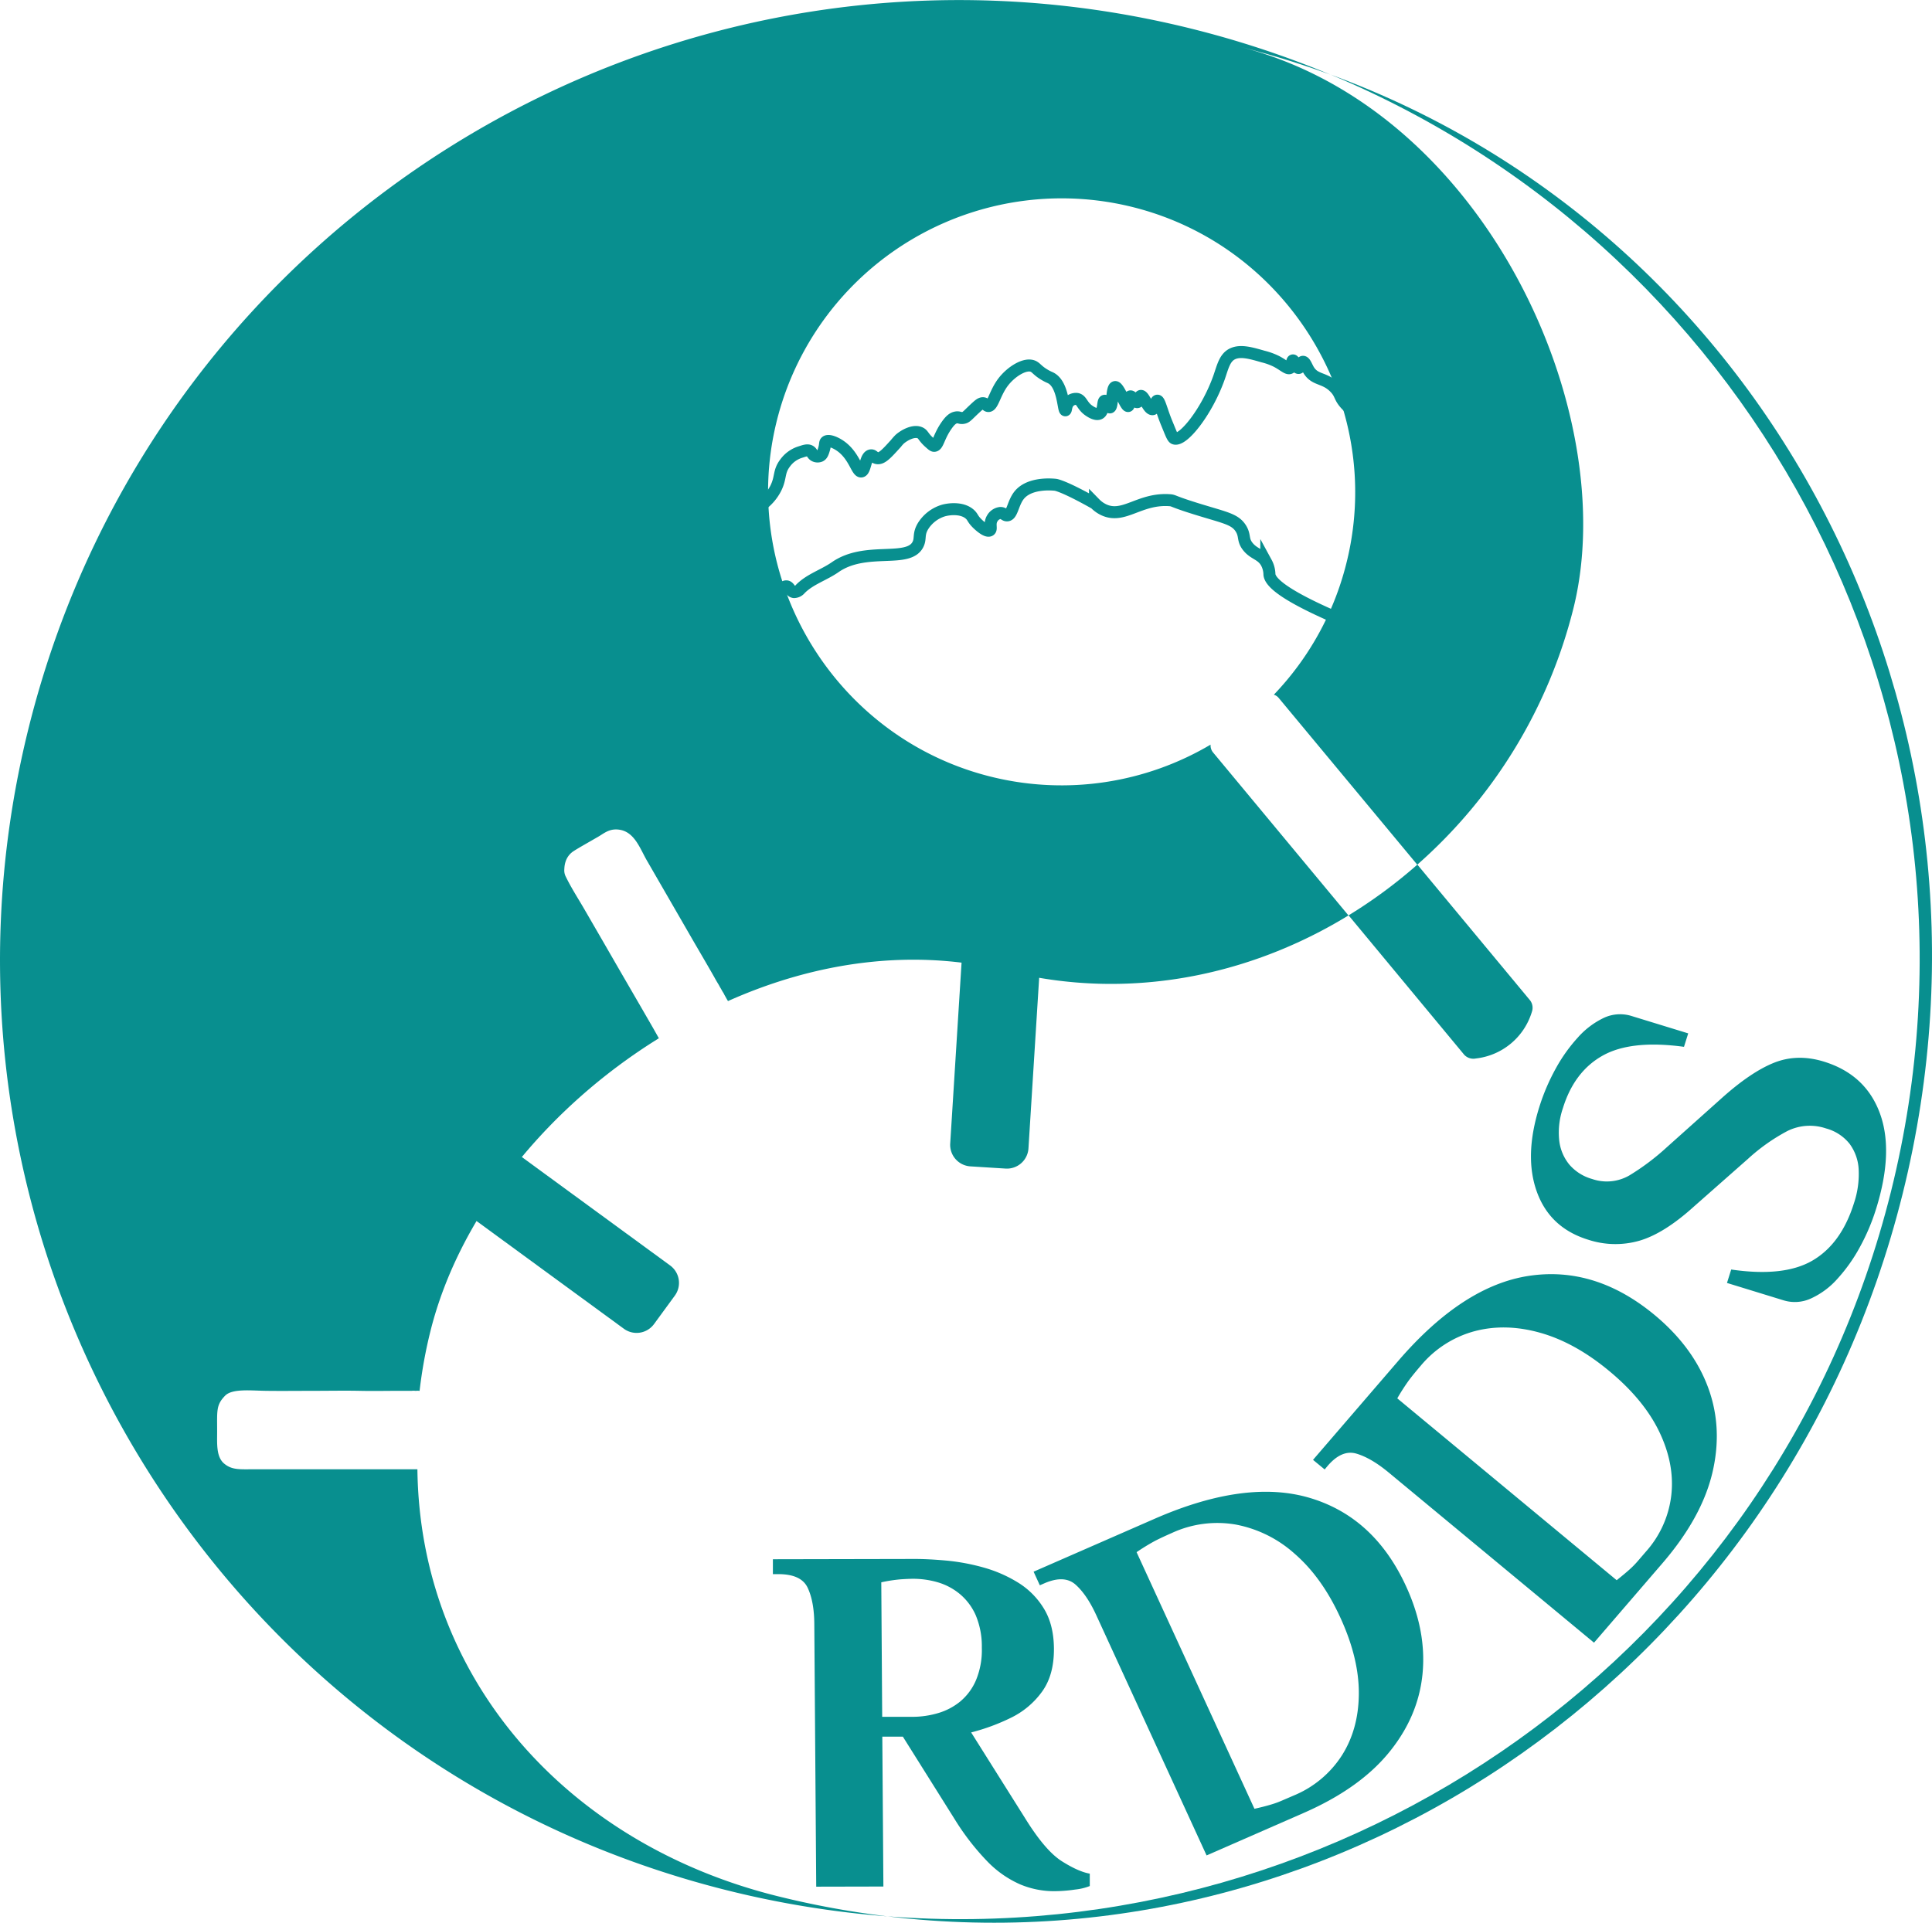
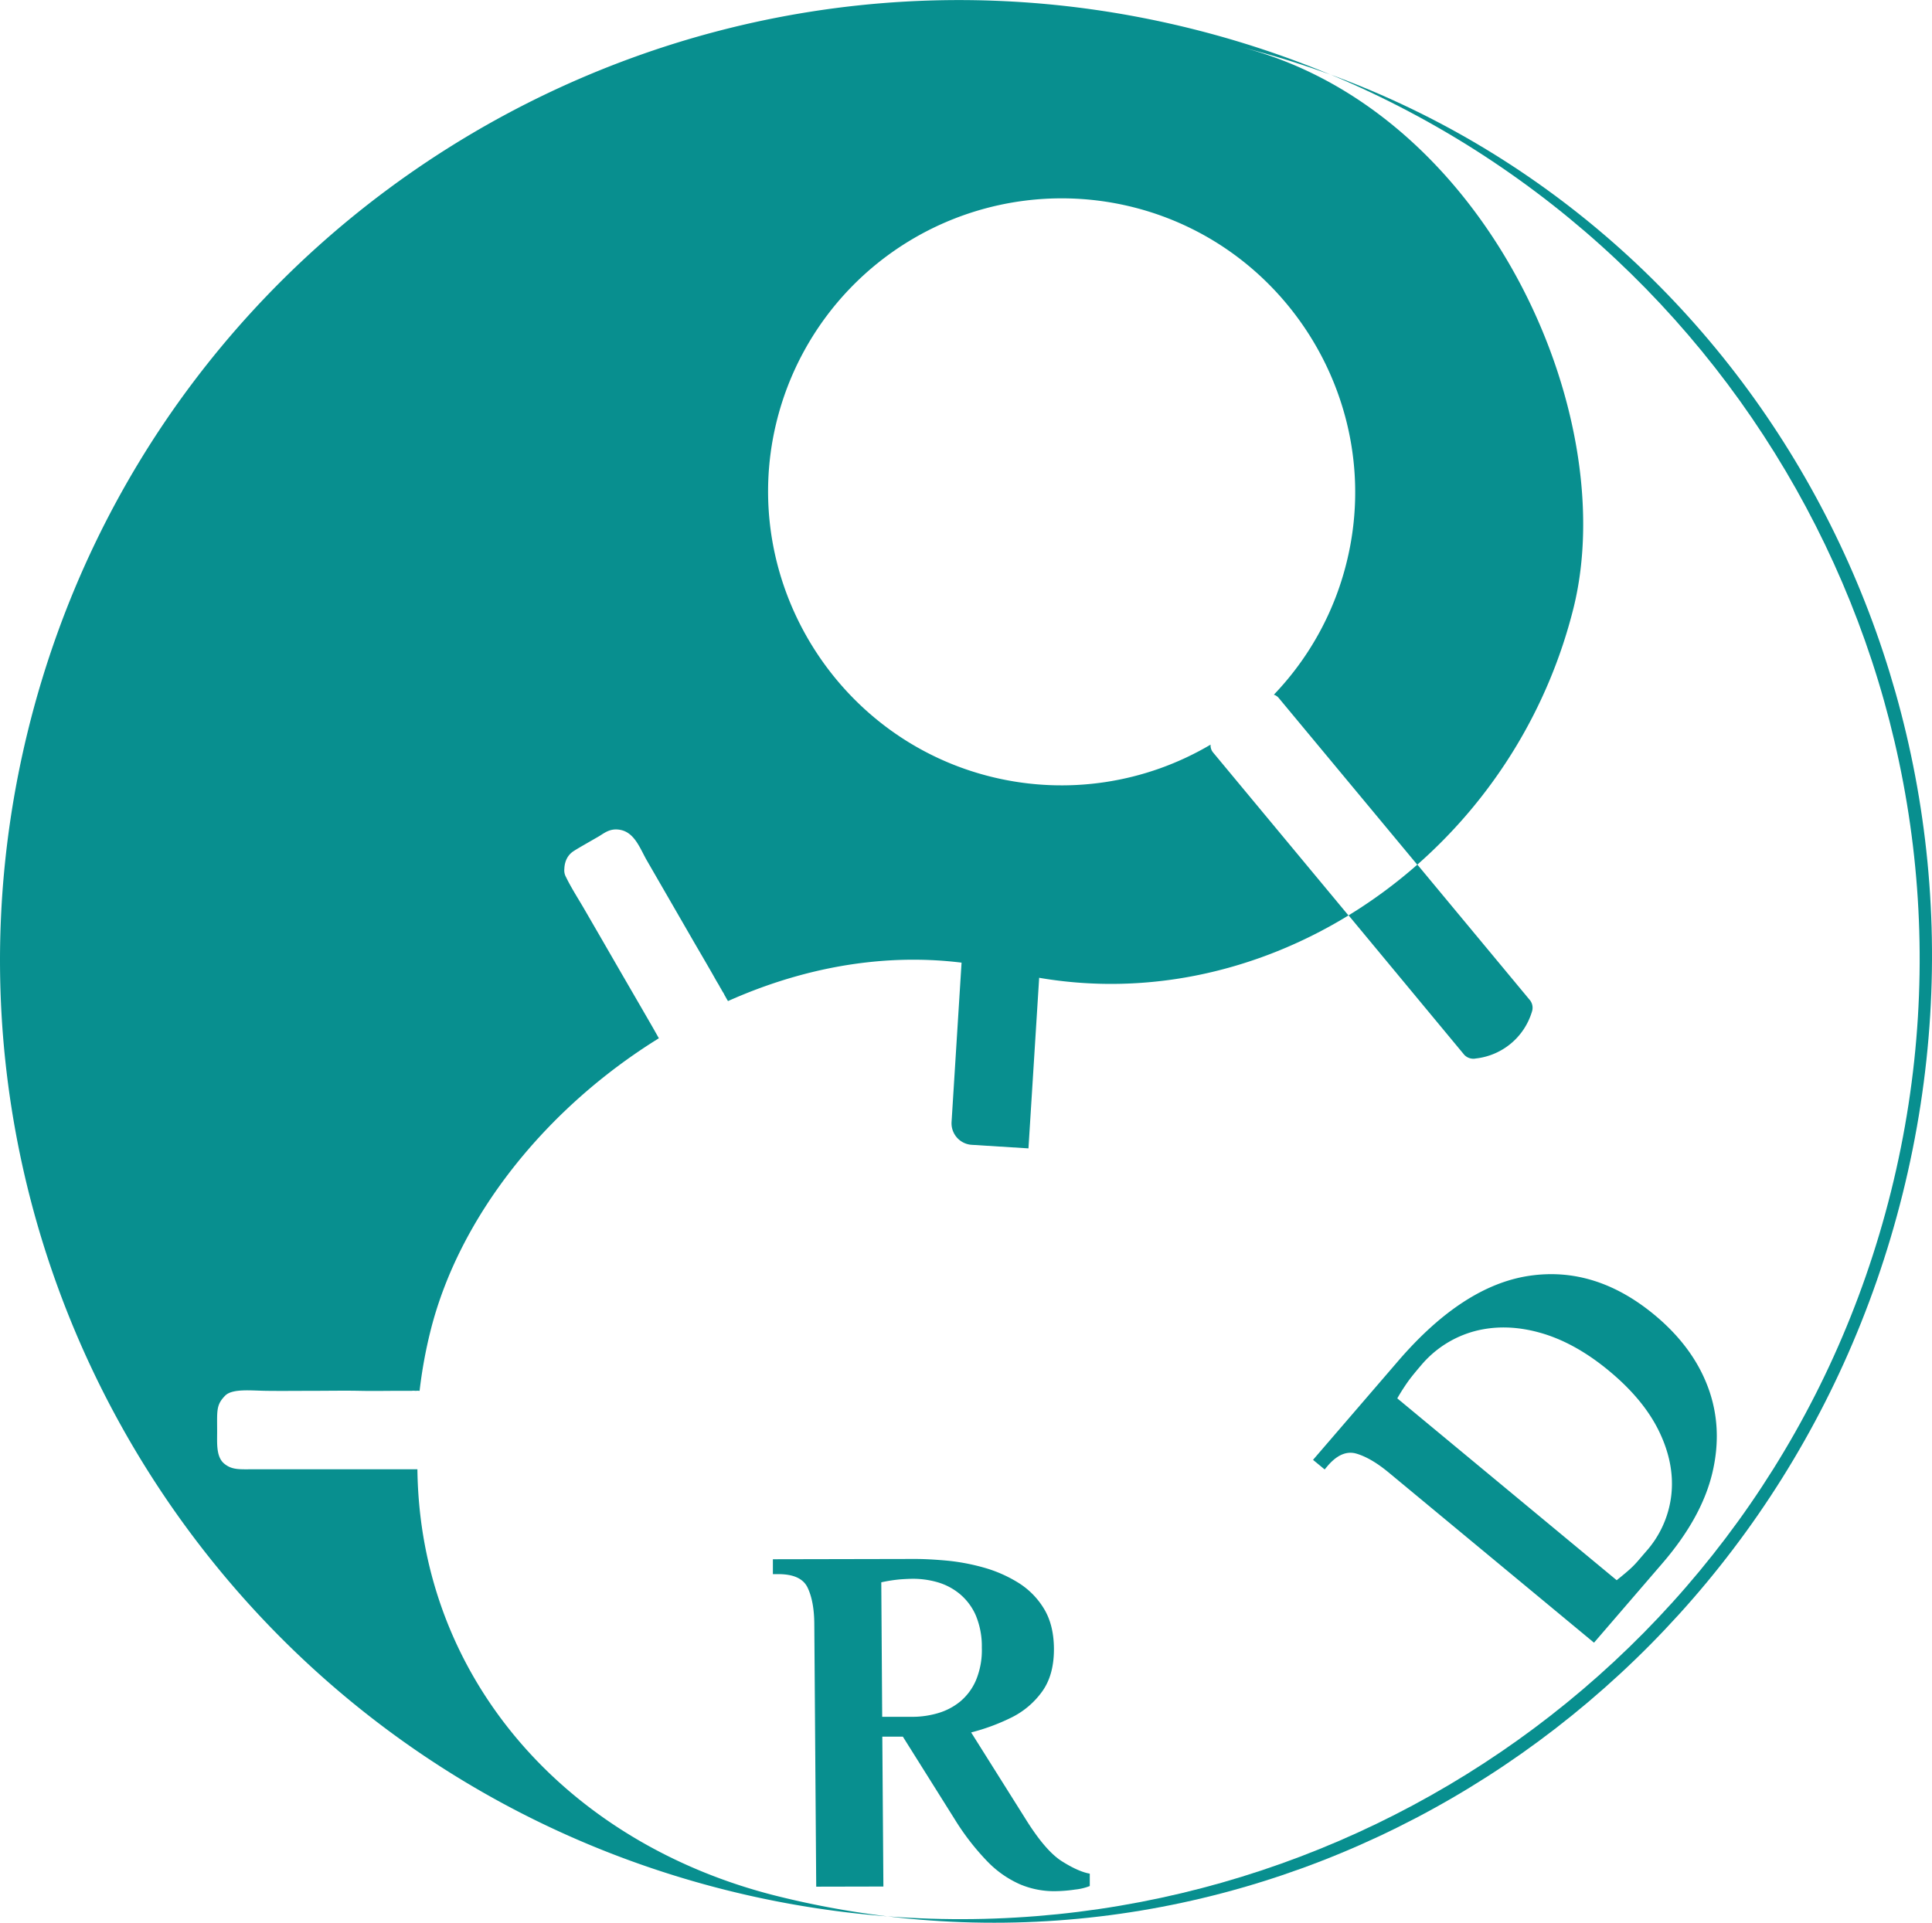
<svg xmlns="http://www.w3.org/2000/svg" id="Layer_1" data-name="Layer 1" viewBox="0 0 805.33 801.67">
  <defs>
    <style>.cls-1{fill:#088f8f;}.cls-2{fill:none;stroke:#088f8f;stroke-miterlimit:10;stroke-width:5px;}</style>
  </defs>
  <g id="YinYang">
    <path class="cls-1" d="M637.19,461.47A5.22,5.22,0,0,0,642,463a27.6,27.6,0,0,0,23.37-19.43,5.12,5.12,0,0,0-.73-4.79l-47-56.62a205.55,205.55,0,0,1-28.67,21.16Z" transform="translate(-26.83 -21.67)" />
    <path class="cls-1" d="M543,41a377.58,377.58,0,0,1,38.41,11.79,403.24,403.24,0,0,0-57.72-19.1C309.35-19.79,92.25,110.65,38.81,325s77,431.44,291.35,484.89a403.67,403.67,0,0,0,66.64,10.8,375.44,375.44,0,0,1-46.09-8.48C263.62,790.49,201.88,722,200.82,634.27H133.64c-6.73,0-10,.45-13.37-2.36s-2.93-8.4-2.93-13.34c0-8.81-.46-11.11,3.35-15,3-3,10.71-2.09,17-2,6.13.09,14.68,0,19.92,0,6.14,0,13-.13,19.17,0s10.4,0,16.63,0h5.1a5.39,5.39,0,0,1,.71-.05,6.5,6.5,0,0,1,.79.06h.18a5.84,5.84,0,0,1,.73-.05,6.84,6.84,0,0,1,.81.06h0a194.87,194.87,0,0,1,4.53-24.93c11.87-47.62,48-92.85,95.21-122.09L299,450.19l-5.69-9.85L285,426l-7.08-12.27L270.55,401c-2.6-4.51-5.51-8.95-7.79-13.64a5.72,5.72,0,0,1-.7-3.31c.05-1.1.19-5,3.71-7.4,1.13-.76,3.78-2.29,4.4-2.65l6-3.45c2.55-1.47,4.89-3.73,9.33-2.85,6,1.2,8.24,8.05,11,12.8l11.13,19.28,4.14,7.17,4.22,7.32c1.92,3.31,7.21,12.33,9.05,15.67.9,1.61,1.32,2.14,1.84,3.19.14.27.28.42.75,1.29.6,1.12.74,1.12,1.14,2l.09.18c.45.76,1,1.82,1.43,2.46,36.95-16.5,77.34-22.24,116.61-12.45C496.56,439,547,429,588.92,403.36l-56.47-68a4.56,4.56,0,0,1-1-3.22A122,122,0,0,1,441,345.78c-65.51-15.62-106.37-82.12-90.63-147.61a122.38,122.38,0,0,1,149.72-89.88c64.06,16.61,103.54,82,88.41,146.39a121.93,121.93,0,0,1-30.68,56.64,4.26,4.26,0,0,1,2,1.33l57.78,69.55a210.28,210.28,0,0,0,65.09-106.87C703,194,646,66.65,543,41Z" transform="translate(-26.83 -21.67)" />
    <path class="cls-1" d="M581.42,52.75C760.79,127.58,863.5,324.19,815.05,518.54c-47.9,192.1-227.24,316.8-418.25,302.15,190.38,22.88,373.94-104,423.08-301.1C869.59,320.21,764.12,119.68,581.42,52.75Z" transform="translate(-26.83 -21.67)" />
  </g>
  <path class="cls-1" d="M466.37,810.19A36.42,36.42,0,0,1,452,807.32a43.12,43.12,0,0,1-13.45-9.38,103.16,103.16,0,0,1-13.72-17.67l-21.66-34.52-8.56,0,.45,62.5-28,.06-.8-109.68q-.08-9.31-2.79-15T351.09,678H349l0-6.21,59.08-.12q5.77,0,13.38.69a87.45,87.45,0,0,1,15.33,2.87,55.77,55.77,0,0,1,14.39,6.28,32.61,32.61,0,0,1,10.78,10.85q4.11,6.71,4.19,16.65.07,11-4.9,17.91a34.6,34.6,0,0,1-12.87,10.89A85.66,85.66,0,0,1,431.64,744l22.74,36.17q8.24,13.23,15.11,17.56t11.6,5.15l0,5.17a23.26,23.26,0,0,1-6.09,1.46A61.08,61.08,0,0,1,466.37,810.19Zm-71.81-72.7,12.84,0A37.75,37.75,0,0,0,417.66,736a26.21,26.21,0,0,0,9.28-4.78,23.58,23.58,0,0,0,6.68-8.91,32.6,32.6,0,0,0,2.47-13.67,33.34,33.34,0,0,0-2.56-13.55,24.21,24.21,0,0,0-6.7-8.88,25.87,25.87,0,0,0-9.25-4.85,36.83,36.83,0,0,0-10.17-1.42c-1.15,0-2.82.07-5,.21a61.32,61.32,0,0,0-8.23,1.26Z" transform="translate(-26.83 -21.67)" />
-   <path class="cls-1" d="M529.78,795.28l-46-100.21q-3.91-8.51-8.61-12.69t-13.05-.54l-1.85.81-2.6-5.67,50.42-22.05q38.18-16.71,64.92-8.65t39.93,36.8q8.59,18.7,6.85,36.5t-14,32.8q-12.25,15-35.61,25.22Zm36.38-25a43.57,43.57,0,0,0,20-16.67q7-11,7.08-25.8T585.48,696q-7.63-16.63-18.93-26.45A50.88,50.88,0,0,0,542,657.34a45.07,45.07,0,0,0-26.58,3.45q-4.08,1.79-7,3.27a87.65,87.65,0,0,0-7.82,4.78l49.13,107q4.43-1,6.87-1.76a37.13,37.13,0,0,0,4.49-1.62Z" transform="translate(-26.83 -21.67)" />
  <path class="cls-1" d="M691.27,706.58l-85.64-71q-7.26-6-13.35-7.81t-12,5.05L579,634.35l-4.85-4L609.75,589q27-31.31,54.55-35.39t52.16,16.28q16,13.27,22.29,30.08t1.91,35.57q-4.38,18.76-20.87,37.92Zm21.67-38A42.54,42.54,0,0,0,723.5,645q1.43-12.9-5-26.32t-21-25.47q-14.22-11.79-28.71-15.86t-27.44-.61A44.13,44.13,0,0,0,619,591.16q-2.88,3.35-4.81,5.91a85.37,85.37,0,0,0-4.92,7.64l91.45,75.82c2.35-1.87,4.15-3.38,5.41-4.51a38.55,38.55,0,0,0,3.31-3.37Z" transform="translate(-26.83 -21.67)" />
-   <path class="cls-1" d="M808.76,526a86.34,86.34,0,0,1-6.71,15.73,66.84,66.84,0,0,1-9.34,13.16,33.07,33.07,0,0,1-11,8.17,16,16,0,0,1-11.41.78l-23.6-7.25,1.76-5.6q22,3.22,33.92-3.76t17.22-23.81a38.15,38.15,0,0,0,2-14,19.65,19.65,0,0,0-3.78-10.83,18.79,18.79,0,0,0-9.82-6.42,21,21,0,0,0-16.15,1.09,79.11,79.11,0,0,0-16.36,11.56l-22.67,20q-12.34,11.15-22.59,14.15a36.32,36.32,0,0,1-21.33-.39q-15.93-4.89-21.4-19.86t1-35.59a86.64,86.64,0,0,1,6.71-15.73,66.84,66.84,0,0,1,9.34-13.16,34,34,0,0,1,10.87-8.2,16,16,0,0,1,11.52-.75l23.6,7.24-1.76,5.61q-22-3-33.89,3.66T678.28,483.8a31.22,31.22,0,0,0-1.52,13.26A19.21,19.21,0,0,0,681,507.25a19.42,19.42,0,0,0,9.5,6,18.73,18.73,0,0,0,15.52-1.5A99.07,99.07,0,0,0,721.63,500l22.48-20.11q12.35-11.14,22.1-15.07t20.84-.53q17.36,5.33,23.34,21.44T808.76,526Z" transform="translate(-26.83 -21.67)" />
-   <path class="cls-1" d="M425.23,415.1h32.68a0,0,0,0,1,0,0v84.46a9,9,0,0,1-9,9H434.23a9,9,0,0,1-9-9V415.1a0,0,0,0,1,0,0Z" transform="translate(2.97 -48.44) rotate(3.59)" />
-   <path class="cls-1" d="M249.72,493.53H282.4a0,0,0,0,1,0,0V578a9,9,0,0,1-9,9H258.72a9,9,0,0,1-9-9V493.53a0,0,0,0,1,0,0Z" transform="translate(-353.91 414.37) rotate(-53.82)" />
-   <path class="cls-2" d="M346.92,274.78c4.5-7.35,6.81-9,8.05-8.57,1,.34,1.39,2.16,2.86,2.33a3.48,3.48,0,0,0,2.6-1.3c4-4.08,9.85-5.82,14.54-9.09,12.82-8.92,30.65-1.39,34.56-9.61,1.17-2.46,0-4.08,2.07-7.53a15.21,15.21,0,0,1,8.58-6.5c3.05-.81,8.29-1.08,11.17,1.82,1,1,.93,1.67,2.6,3.38,1.38,1.41,4.26,3.85,5.45,3.11,1-.6-.32-2.64,1-4.93a4.54,4.54,0,0,1,3.38-2.34c1.44-.05,1.84,1.08,2.86,1,2.12-.08,2.4-5.07,4.93-8.31,4.39-5.64,14.39-4.54,15.33-4.42,0,0,3.31.41,16.37,7.79a12.68,12.68,0,0,0,3.63,2.6c8.34,3.92,14.81-4.78,27.28-4,2.46.15.25.37,15.85,5,8.26,2.48,11.8,3.3,14,6.75,2,3.15.57,4.75,3.12,7.8s5.55,3,7.53,6.49a10.72,10.72,0,0,1,1.3,4.94c.33,3.92,8.73,10.87,42.87,24.16" transform="translate(-26.83 -21.67)" />
-   <path class="cls-2" d="M345,231.67a19.81,19.81,0,0,0,5.15-6.31c2.33-4.58,1.12-6.94,3.95-10.65a12.34,12.34,0,0,1,6.31-4.54c1.37-.4,3-1.15,4.14-.39.85.56.86,1.49,2,2a2.75,2.75,0,0,0,2.17,0c.86-.44,1.16-1.38,1.58-2.76.62-2.07.29-2.7.79-3.16.94-.87,3.51.1,5.52,1.38,6.36,4.06,7.33,11.36,9.27,11,1.74-.29,1.6-6.33,3.94-6.71,1.06-.17,1.28,1,2.76,1.19,1.92.18,3.8-1.85,7.49-5.92a26.52,26.52,0,0,1,1.78-2c2.08-1.82,6.1-3.95,8.68-2.57,1.28.7,1.13,1.68,3.94,4.14.91.81,1.38,1.21,1.77,1.19,1.62-.08,1.83-3.75,5.13-8.48,1.64-2.35,2.76-3.13,3.94-3.35,1.35-.26,1.63.42,3,.19s1.67-.93,5.13-4.14c1.61-1.49,2.28-2,3.15-2,1.15.09,1.39,1.11,2.17,1.18,1.87.18,2.74-5.35,6.12-9.86s9.31-8.19,12.62-6.7c1.33.6,1.84,1.88,5.12,3.75,1.29.73,1.77.85,2.37,1.18,5.15,2.85,5,13.47,5.92,13.41.44,0,.13-2.32,1.77-3.75a4,4,0,0,1,3-1c2.12.33,2.12,2.92,5.13,4.93.7.47,2.89,1.93,4.33,1.18,1.91-1,1.25-5.2,2.17-5.33s1.45,2.84,2.17,2.77c1.19-.13.68-8.19,2.17-8.48s4.42,8.21,5.46,7.9c.66-.2,0-3.71.85-4s1.95,2.61,3,2.37c.85-.21.63-2.38,1.38-2.57,1.28-.33,3.12,5.7,4.93,5.52,1.17-.11,1.1-3.48,2-3.55s1.77,4.25,3.94,9.47c1.67,4,2.35,6.08,3.16,6.31C520,205.75,530,193.18,535,179c1.55-4.45,2.34-8.34,5.72-9.86s7.76-.2,12.62,1.19a27.11,27.11,0,0,1,5.52,2c3.08,1.59,4.66,3.36,5.72,2.76s.6-3.06,1.19-3.15,1.41,3.21,2.36,3.15c.8,0,.91-2.44,1.78-2.56s1.51,1.91,2.36,3.35c2.69,4.55,6.71,3,11,7.49,2.66,2.79,1.66,3.93,4.93,7.3,2.66,2.75,4.33,3,5.91,4.53,2.28,2.17,4.14,6.67,1.93,17" transform="translate(-26.83 -21.67)" />
+   <path class="cls-1" d="M425.23,415.1h32.68a0,0,0,0,1,0,0v84.46H434.23a9,9,0,0,1-9-9V415.1a0,0,0,0,1,0,0Z" transform="translate(2.97 -48.44) rotate(3.59)" />
</svg>